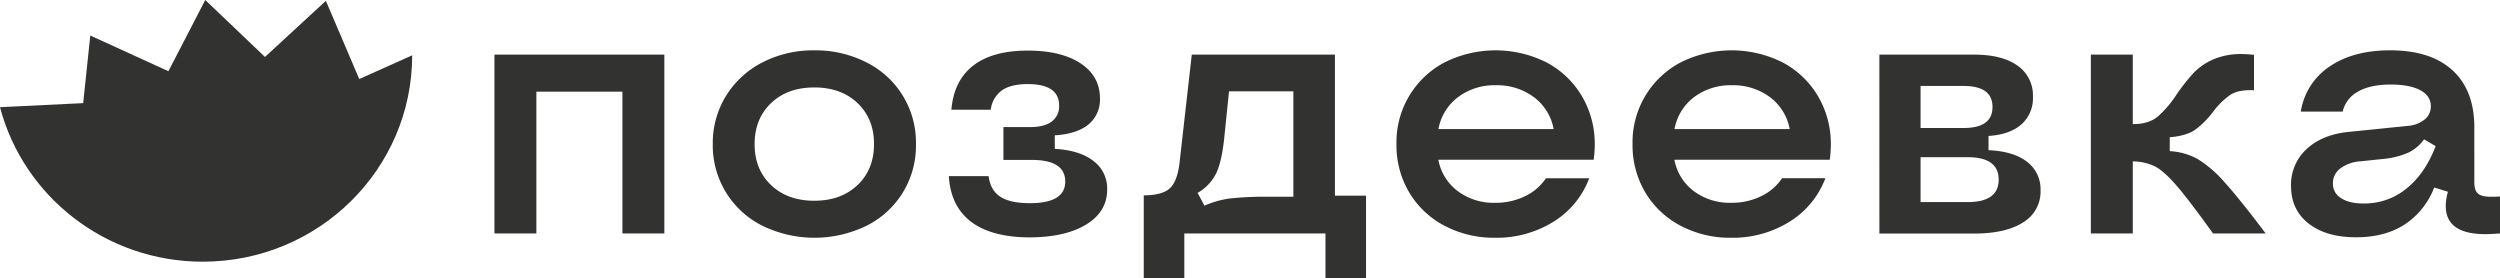
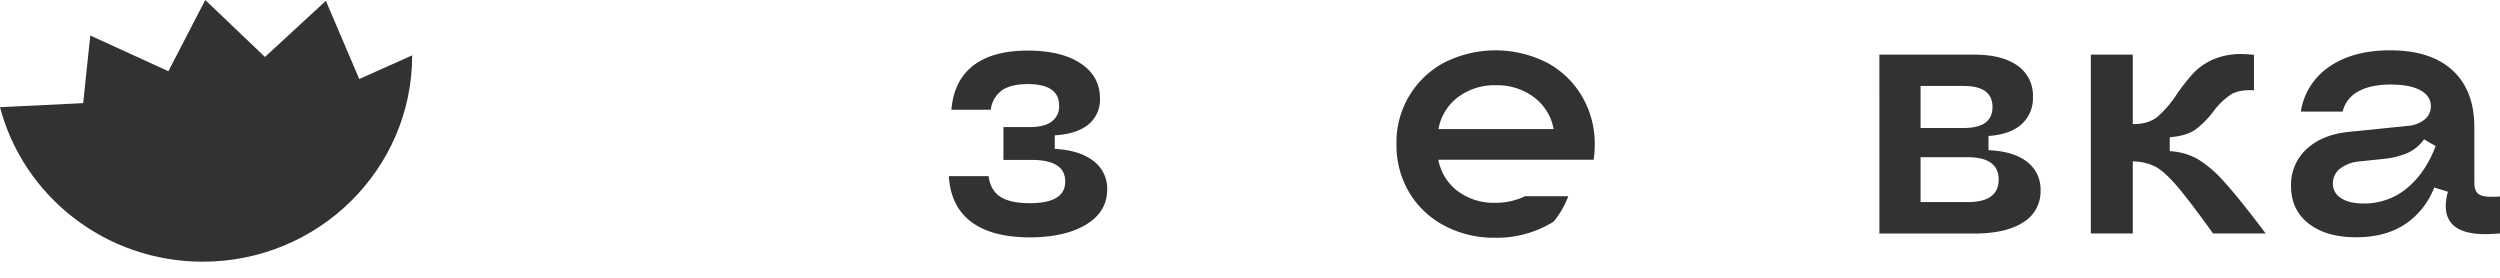
<svg xmlns="http://www.w3.org/2000/svg" viewBox="0 0 924.58 102.94">
  <defs>
    <style> .cls-1 { fill: #323230; } </style>
  </defs>
  <g id="Слой_2" data-name="Слой 2">
    <g id="Layer_1" data-name="Layer 1">
      <g>
        <g>
-           <path class="cls-1" d="M182.86,20.2H245.7V86.34H230.19V33.9H198.37V86.34H182.86Z" />
-           <path class="cls-1" d="M281.86,83.44a33.14,33.14,0,0,1-18.25-30.17,33.21,33.21,0,0,1,4.88-17.79A34,34,0,0,1,281.93,23.1a40.93,40.93,0,0,1,19.25-4.48A41.36,41.36,0,0,1,320.5,23.1a33.07,33.07,0,0,1,18.25,30.17,33,33,0,0,1-18.18,30.17,44,44,0,0,1-38.71,0Zm35.3-15q6.07-5.81,6.08-15.15t-6.08-15.15q-6.09-5.8-16-5.8t-16,5.8q-6.07,5.79-6.08,15.15t6.08,15.15q6.09,5.81,16,5.8T317.16,68.42Z" />
          <path class="cls-1" d="M359.2,82.05q-7.62-5.73-8.29-16.92h14.71c.45,3.51,1.89,6.05,4.35,7.64s6.08,2.37,10.89,2.37q13.11,0,13.1-8t-12.43-8H371.1V47h9.76c3.57,0,6.26-.68,8.09-2.05A6.85,6.85,0,0,0,391.69,39q0-7.9-11.63-7.9-6.15,0-9.49,2.3a10.29,10.29,0,0,0-4.15,7.18H351.85q.93-10.8,8.09-16.33t20.12-5.54q12.44,0,19.59,4.74t7.15,12.92a11.81,11.81,0,0,1-4.28,9.68q-4.27,3.49-12.43,4v5q9.23.53,14.3,4.48a12.68,12.68,0,0,1,5.08,10.54q0,8.18-7.68,12.91T381,87.79Q366.83,87.79,359.2,82.05Z" />
-           <path class="cls-1" d="M432.6,69.67q2.81-2.57,3.61-9.29l4.55-40.18H493.7V72.37h11.5v30.57h-15V86.34H438v16.6H423V72.24Q429.79,72.24,432.6,69.67Zm12.84,6.39a35.76,35.76,0,0,1,9.22-2.64,120.74,120.74,0,0,1,14.84-.65h8.83v-39h-23.8l-1.74,17q-.93,9-3,13.31a17,17,0,0,1-6.88,7.25Z" />
-           <path class="cls-1" d="M534.14,83.44a33,33,0,0,1-13-12.32,34.14,34.14,0,0,1-4.68-17.85A33.32,33.32,0,0,1,534.21,23.1a42.07,42.07,0,0,1,37.9.06,33.29,33.29,0,0,1,13,12.52,34.63,34.63,0,0,1,4.68,17.85,39.7,39.7,0,0,1-.4,5.54H531.94a18.79,18.79,0,0,0,7.15,11.59A22.1,22.1,0,0,0,552.93,75,24.72,24.72,0,0,0,564,72.57a19.43,19.43,0,0,0,7.75-6.65h16A32.12,32.12,0,0,1,574.52,82a39.7,39.7,0,0,1-21.59,5.93A39.22,39.22,0,0,1,534.14,83.44Zm40.45-35.7a19,19,0,0,0-7.29-11.8,22.67,22.67,0,0,0-14.1-4.41,22.37,22.37,0,0,0-14,4.41,19,19,0,0,0-7.22,11.8Z" />
-           <path class="cls-1" d="M621.45,83.44a33,33,0,0,1-13-12.32,34.14,34.14,0,0,1-4.68-17.85A33.32,33.32,0,0,1,621.51,23.1a42.09,42.09,0,0,1,37.91.06,33.27,33.27,0,0,1,13,12.52,34.63,34.63,0,0,1,4.68,17.85,38.24,38.24,0,0,1-.4,5.54H619.24a18.79,18.79,0,0,0,7.15,11.59A22.1,22.1,0,0,0,640.23,75a24.72,24.72,0,0,0,11.1-2.44,19.43,19.43,0,0,0,7.75-6.65h16A32.13,32.13,0,0,1,661.82,82a39.7,39.7,0,0,1-21.59,5.93A39.18,39.18,0,0,1,621.45,83.44Zm40.44-35.7a19,19,0,0,0-7.29-11.8,22.65,22.65,0,0,0-14.1-4.41,22.37,22.37,0,0,0-14,4.41,19.09,19.09,0,0,0-7.22,11.8Z" />
+           <path class="cls-1" d="M534.14,83.44a33,33,0,0,1-13-12.32,34.14,34.14,0,0,1-4.68-17.85A33.32,33.32,0,0,1,534.21,23.1a42.07,42.07,0,0,1,37.9.06,33.29,33.29,0,0,1,13,12.52,34.63,34.63,0,0,1,4.68,17.85,39.7,39.7,0,0,1-.4,5.54H531.94a18.79,18.79,0,0,0,7.15,11.59A22.1,22.1,0,0,0,552.93,75,24.72,24.72,0,0,0,564,72.57h16A32.12,32.12,0,0,1,574.52,82a39.7,39.7,0,0,1-21.59,5.93A39.22,39.22,0,0,1,534.14,83.44Zm40.45-35.7a19,19,0,0,0-7.29-11.8,22.67,22.67,0,0,0-14.1-4.41,22.37,22.37,0,0,0-14,4.41,19,19,0,0,0-7.22,11.8Z" />
          <path class="cls-1" d="M695.05,20.2h35q10.42,0,16.11,4.09a13.29,13.29,0,0,1,5.68,11.46A12.91,12.91,0,0,1,747.59,46q-4.27,3.75-12.17,4.28v5.27q9.24.39,14.24,4.28a12.69,12.69,0,0,1,5,10.61,13.25,13.25,0,0,1-6.42,11.79q-6.42,4.14-18.18,4.15h-35ZM726.2,47.34q10.69,0,10.69-7.77T726.2,31.79H710.29V47.34Zm1.47,27.4q11.49,0,11.5-8.3t-11.5-8.3H710.29v16.6Z" />
          <path class="cls-1" d="M773.26,20.2h15.51V45.89H789q5.61,0,9-2.77a39.78,39.78,0,0,0,7.22-8.56,75.34,75.34,0,0,1,6.15-7.71A23,23,0,0,1,818.45,22a26.06,26.06,0,0,1,11-2c.8,0,2.18.09,4.15.26V33.38q-5.76-.27-8.76,1.71a27.5,27.5,0,0,0-6.22,6.06A33,33,0,0,1,812,47.87q-3.27,2.37-9.56,2.89V55.9a23.89,23.89,0,0,1,10.3,2.9,43.33,43.33,0,0,1,10,8.63q5.55,6.13,15.18,18.91H818.45q-9-12.53-13.57-17.79t-7.89-7a18.76,18.76,0,0,0-8.22-1.85V86.34H773.26Z" />
          <path class="cls-1" d="M853.85,82.71q-6.54-5.07-6.55-13.9A17.87,17.87,0,0,1,853,55.18q5.68-5.34,15.45-6.39l22.06-2.24a11.09,11.09,0,0,0,6.21-2.37A6.14,6.14,0,0,0,899,39.3c0-2.54-1.29-4.52-3.87-5.92s-6.24-2.11-11-2.11q-7.49,0-12,2.57a11.4,11.4,0,0,0-5.75,7.44H850.91a24.55,24.55,0,0,1,10.63-16.67q8.76-6,22.4-6,15,0,23.06,7.38t8.09,21V67.5c0,1.93.44,3.29,1.33,4.08s2.5,1.19,4.82,1.19c1.33,0,2.45,0,3.34-.14V86.34c-2.5.17-4.28.26-5.35.26q-14.72,0-14.71-10.41a19.74,19.74,0,0,1,.81-5.27l-5.08-1.58A28.53,28.53,0,0,1,889.35,83q-7.29,4.74-17.85,4.75Q860.4,87.79,853.85,82.71Zm36.17-13q6.88-5.53,10.76-15.68l-4.28-2.5a15.47,15.47,0,0,1-6,5,30,30,0,0,1-9,2.24l-8.83.92a13.57,13.57,0,0,0-7.28,2.71,6.8,6.8,0,0,0-2.61,5.46,6.12,6.12,0,0,0,3,5.4q3,2,8.36,2A24.62,24.62,0,0,0,890,69.74Z" />
        </g>
        <path class="cls-1" d="M132.86,29.23,120.52.3,98,21.06,75.91,0,62.28,26.34,33.39,13.14l-2.63,25L0,39.64C8.63,72.51,38.93,96.78,75,96.78c42.77,0,77.44-34.17,77.44-76.32v0Z" />
      </g>
    </g>
  </g>
</svg>